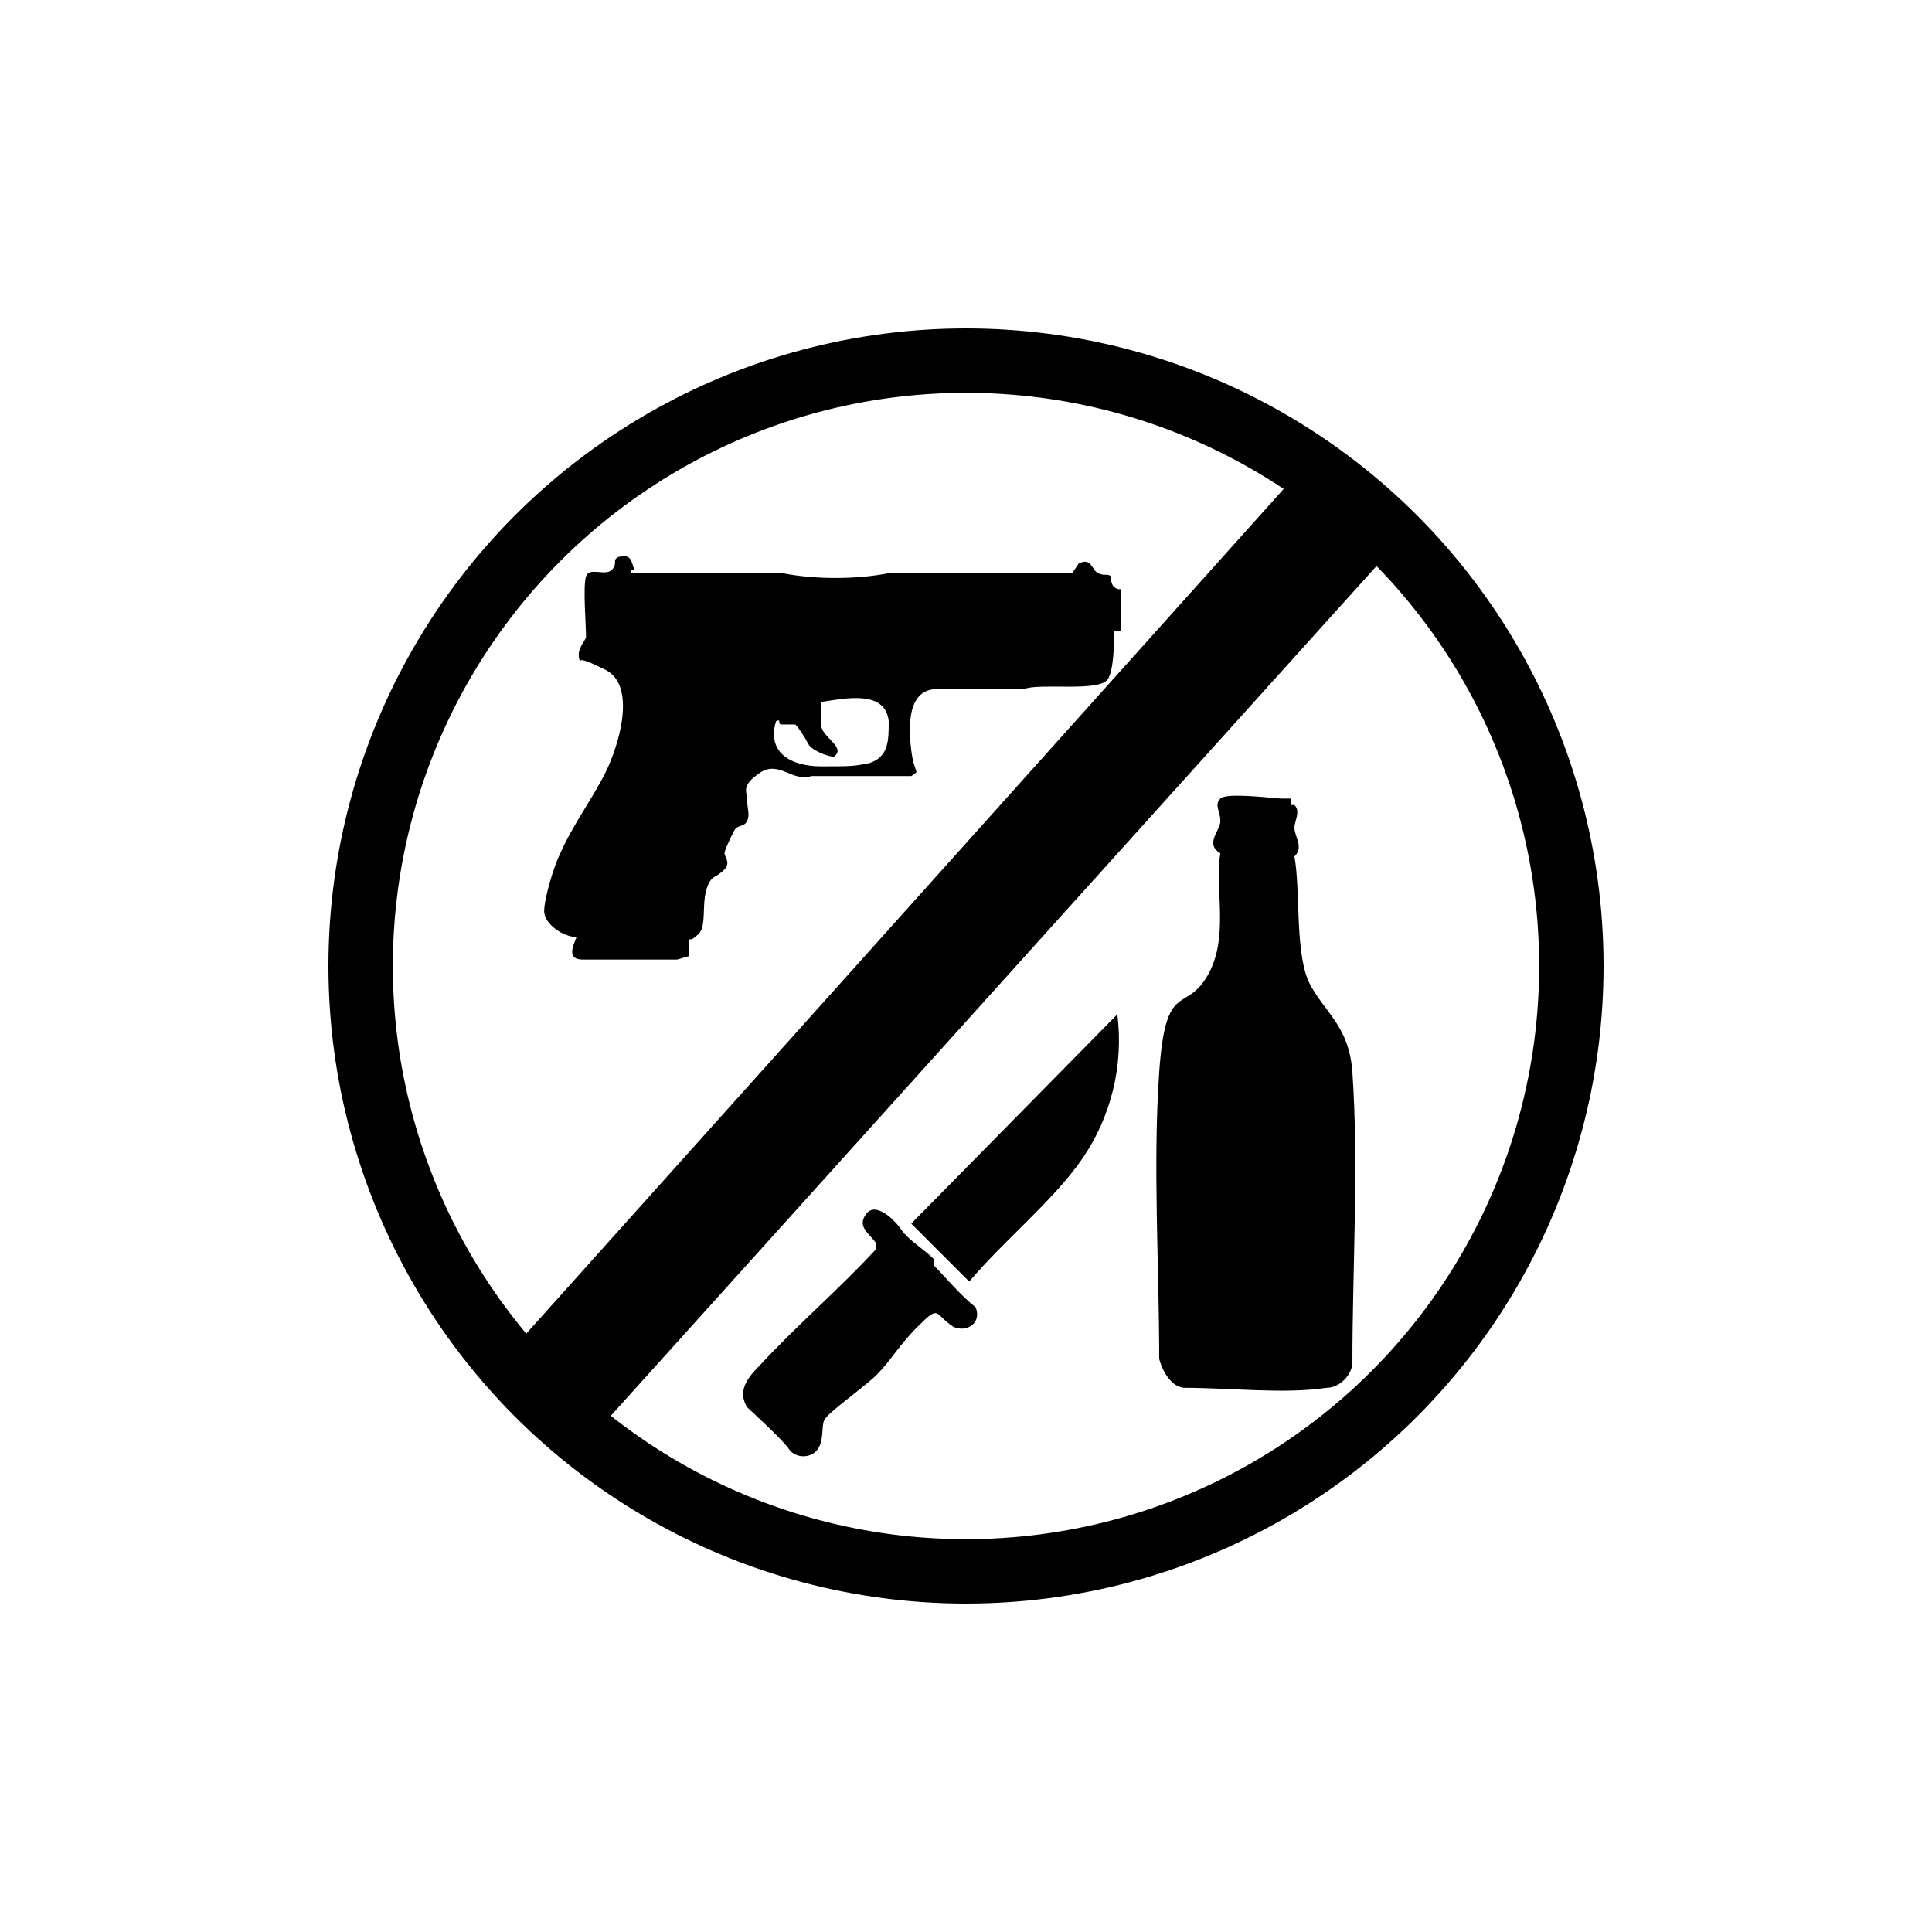
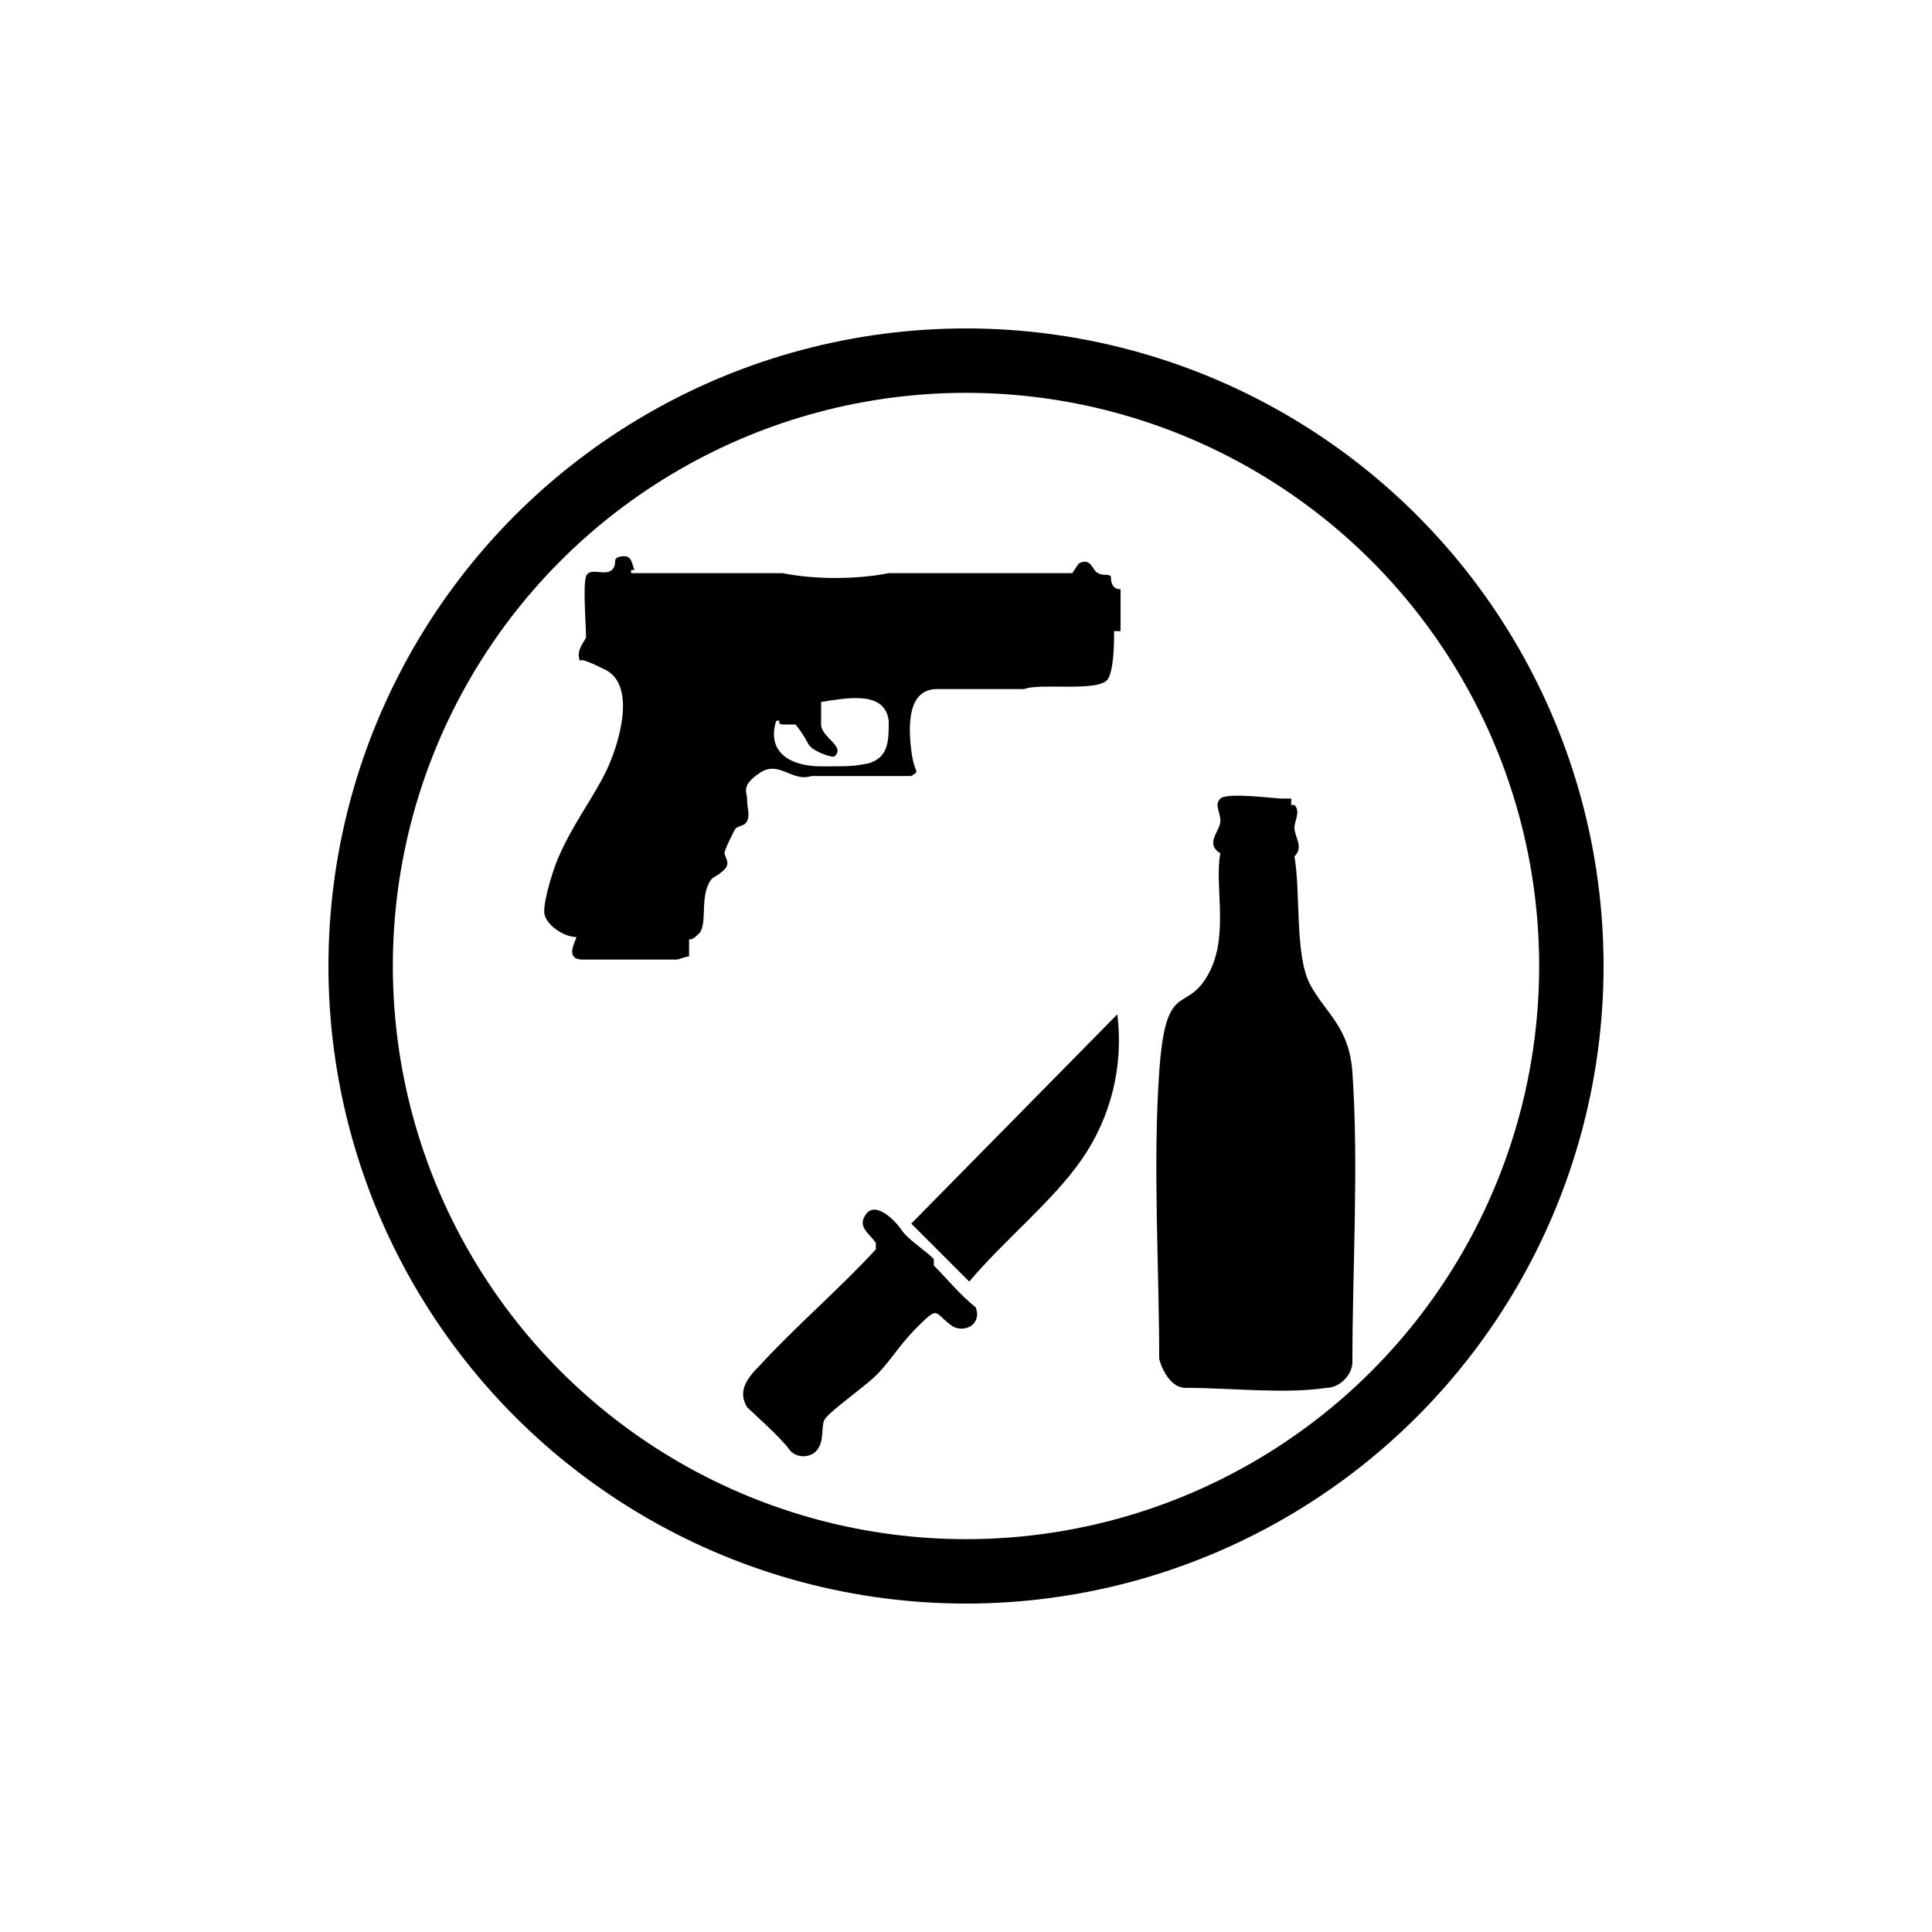
<svg xmlns="http://www.w3.org/2000/svg" id="Layer_1" version="1.1" viewBox="0 0 60 60">
  <defs>
    <style>
      .st0 {
        stroke-width: .2px;
      }

      .st0, .st1 {
        fill: none;
        stroke: #000;
        stroke-miterlimit: 10;
      }

      .st0, .st2 {
        display: none;
      }

      .st1 {
        stroke-width: 2px;
      }

      .st3 {
        fill-rule: evenodd;
      }
    </style>
  </defs>
  <rect class="st0" x="7" y="7" width="46" height="46" />
  <g id="Layer_x5F_1" class="st2">
    <g id="_330422928">
      <path class="st3" d="M42.6,33.3v7.4h0v.2h0c-.2,4.4-2.6,7.4-6,9.3-2.1,1.2-4.6,2-7.1,2.5h1.9c3.3,0,6.2-1,8.6-2.7s4.1-4.2,5-7.3c.5-1.5.7-3.2.7-5s-.5-2.4-1.1-3.4c-.5-.5-1.2-1-2.1-1.3v.3h0Z" />
      <g>
        <path d="M33.5,8c-.5-.4-1.2-.6-1.8-.7-1.2-.4-2.4-.4-3.7,0-2.5.5-4.9,2.3-6,5h0s-.6,1.5-.4,5.7h.7c.2-3.8,3.4-5,6.5-6.2,2.4-.9,4.6-1.7,4.6-3.7h0Z" />
        <path d="M33.6,10.8c.5.9,1.4,2.4,2,4,.4,1,.6,2.2.6,3.3h.6c.6-4.4-.3-7.3-2-9.1h0c-.2.7-.6,1.4-1.2,1.8Z" />
        <path d="M36.7,19.6v-.3h-1.2c-.4,0-.6-.4-.6-.7,0-1-.2-2.3-.5-3.4-.5-1.5-1.3-2.9-1.8-3.6-.9.5-2,.9-3.2,1.4-2.8,1-5.8,2.2-5.6,5.5h0c0,.5-.4.7-.7.7h-1.2c.3,2.5,1.2,4.7,2.4,6.4,1.4,1.6,3.1,2.7,5,2.7s1.2,0,1.7-.3c.5-.2.9-.5,1.4-.7v-.2c0-1.6.5-3.1,1.3-4.4.7-1.1,1.7-2,2.9-2.4,0-.3.2-.5.2-.8h-.1ZM32,13.3c-.7.4-1.5.6-2.3.9-.3,0-.6.2-1,.4-1.1.5-2.7,1.1-3.4,2.1-.4.5-.5,1.2-.5,1.8v.2c0,.9-.8,1.7-1.7,1.9.4,1.5,1,3.1,2,4.4s2.4,2.3,4,2.3.9,0,1.3-.3c.2,0,.4,0,.5-.2,0-1.5.6-3.1,1.5-4.4.5-.8,1.2-1.5,1.9-2-.5-.5-.8-1-.7-1.7,0-.9-.3-2-.5-2.9-.3-.7-.6-1.6-1.1-2.4h0Z" />
      </g>
-       <path class="st3" d="M22.3,17.9c.2-3.8,3.4-5,6.5-6.2,2.4-.9,4.6-1.7,4.6-3.7-.5-.4-1.2-.6-1.8-.7-1.2-.4-2.4-.4-3.7,0-2.5.5-4.9,2.3-6,5h0s-.6,1.5-.4,5.7h.8Z" />
      <path class="st3" d="M33.6,10.8c.5.9,1.4,2.4,2,4,.4,1,.6,2.2.6,3.3h.6c.6-4.4-.3-7.3-2-9.1h0c-.2.7-.6,1.4-1.2,1.8Z" />
      <path class="st3" d="M37.3,21.6c-.8.3-1.5.7-2.2,1.5-.2.2-.3.4-.5.5-.6,1-1,2.3-1,3.6h0v.5c0,1.5.6,2.8,1.5,3.7.9,1.1,2.2,1.7,3.5,1.7s2-.4,2.8-1.1h0c.2-.2.4-.4.5-.6.9-1,1.5-2.5,1.5-4.2s-.6-3.2-1.5-4.2c-.9-1.1-2.1-1.7-3.4-1.7s-.9,0-1.4.2h.2Z" />
      <path class="st3" d="M32.5,28.9c-.4.2-.7.4-1.1.5-.7.3-1.5.4-2.2.4s-1.6,0-2.4-.5c2.5,3.4,4.6,4.1,6.7,4.7.3,0,.5.2.9.3h0c.6.3,1.5.5,2.1.4.3,0,.5,0,.7-.3-1.3-.3-2.4-1-3.3-2-.8-.9-1.4-2.1-1.6-3.4h.2,0Z" />
      <path class="st3" d="M28,36.5c-1.5-1.5-2.8-3.5-3.6-5.4-.6.5-1.6,1.3-3.4,1.7h-.3c-1.2.4-2.7.6-4.7.7,0,0-3.5.2-2.4,5.6.4,2,.9,4.1,1.4,6.2.2,1,.5,1.9.6,3,.3,1.1,1,2.1,2,2.8.9.7,2.1,1.3,3.2,1.2h0c5,0,10.8-.7,15.1-3.3,2.2-1.3,3.9-3,4.8-5.4-2.1,2.2-5.2,3.8-8.3,4.6-2,.5-4,.7-5.9.5-1.9-.3-3.6-.9-4.9-2.1-1.6-1.4-2.5-3.5-2.4-6.5,0-.4.3-.6.6-.6s.6.4.6.7c0,2.5.6,4.4,1.9,5.4,1.1,1,2.6,1.5,4.3,1.7s1.7,0,2.6,0c-.9-3.8,1.3-7.2,2.5-8.6-1.5-.5-2.7-1.5-3.9-2.6,0,0,.2.4.2.4Z" />
      <path class="st3" d="M22,31.1c1.2-.5,1.7-1.1,1.9-1.4v-2.6c-.3-.2-.5-.5-.6-.6s-.3-.4-.4-.5c-.2,1.5-.5,3.7-.9,5.2h0Z" />
-       <path class="st3" d="M30.6,47.6c.5,0,1-.2,1.5-.4,4-1,7.8-3.4,9.2-6.5v-6.9c-.7.5-1.5.6-2.4.7-.4.9-1.2,1.4-2,1.5-.9,0-1.9,0-2.7-.5-.3,0-.6-.2-1-.3-2.4-.7-4.9-1.5-8-6v.6c.8,1.8,2.1,4,3.7,5.7,1.3,1.3,2.8,2.3,4.4,2.4v.6-.6c.4,0,.6.4.6.7s-.2.4-.3.5c-.4.4-4.1,4-3,8.3,0,0,0,.2,0,.2Z" />
    </g>
  </g>
  <g class="st2">
    <path d="M34.3,27.9c-.6,1.5-1,3.7-1,6.9v2.8c0,.6.5,1.1,1.2,1.1s0,0,0,0c.6,0,1.1-.6,1.1-1.2v-2.6c0-3.5.5-5.5,1-6.5v21.6c0,1,.8,1.8,1.8,1.8s1.8-.8,1.8-1.8v-13h.7v13c0,1,.8,1.8,1.8,1.8s1.8-.8,1.8-1.8v-21.6c0,.2.2.4.3.6.4,1.1.7,3,.7,5.9v2.6c0,.6.4,1.2,1.1,1.2h0c.6,0,1.1-.5,1.2-1.1v-2.8c0-4.4-.7-6.8-1.7-8.2s-1-1.2-1.5-1.4c-.5-.2-.9-.3-1.2-.3h-5.6c-.3,0-.7,0-1.2.3-.8.4-1.6,1.2-2.2,2.7h0Z" />
    <circle cx="40.5" cy="20.8" r="3.2" />
    <path d="M28.4,51.9h1.5v-21l-1.5-.5v21.5Z" />
    <path d="M52.6,8.1h-24.2v19l1.5.5v-13.9h21.1v38.2h1.5V8.1h0ZM38.2,12h-2.4v-2.4h2.4v2.4ZM41.7,12h-2.4v-2.4h2.4v2.4ZM45.1,12h-2.4v-2.4h2.4v2.4Z" />
    <path d="M12.5,24.5h-1.1c-.2,0-1.2.5-2.1,1.8-1,1.3-1.8,3.4-1.8,6.6s0,1.7.2,2.7c0,.7.6,1.1,1.3,1.1s.1,0,.2,0c.7,0,1.2-.7,1.1-1.4-.1-.9-.2-1.7-.2-2.4,0-2.2.4-3.6.9-4.5l1.3,5.5v.2l-2.6,15.3c-.2,1.1.5,2.1,1.6,2.2h.3c.9,0,1.8-.7,1.9-1.6l2.2-13.1h.2l2.2,13.1c.2.9,1,1.6,1.9,1.6h.3c1.1-.2,1.8-1.2,1.6-2.2l-2.6-15.3v-.2h0l-6.8-9.5h0Z" />
    <path d="M12.6,17.2v1.1h6.3l1.1-1.8-7.4.8h0Z" />
    <path d="M12.6,18.6v1.4c-.4,1.7.7,3.5,2.4,3.9,1.7.4,3.5-.7,3.9-2.4.1-.5.1-1,0-1.4h1.5l-1.4-1.4h-6.4Z" />
    <path d="M30,30.7h.4c.5,0,1-.3,1.2-.9.2-.7-.1-1.4-.8-1.6l-4.6-1.5-6.1-2h-6.5l6,8.4,1.2-5.3,5.3,1.8,3.9,1.3v-.2Z" />
  </g>
  <path d="M40.2,25c.2.2,0,.5,0,.7,0,.3.3.6,0,.9.2,1.1,0,3.1.5,4s1.2,1.3,1.3,2.7c.2,2.9,0,6.1,0,9,0,.4-.4.8-.8.8-1.3.2-3,0-4.4,0-.4,0-.7-.5-.8-.9,0-2.9-.2-6,0-8.9s.8-1.8,1.5-3,.2-2.8.4-3.8c-.5-.3,0-.7,0-1s-.2-.5,0-.7,1.7,0,1.9,0h.3v.2ZM39.9,35.8c0-.9-.4-2-1.3-2.5.4,1.7-1.9,2.7-1.7,4.2s.7,1.3,1.3,1.5c-.7-.9,0-1.5.3-2.3v.6c.5-.2.4-.8.2-1.2.6.4,1.3,1.5,1.2,2.2s-.2.5-.2.7c1.8-.7,1.6-2.8.6-4.1l-.2.8h-.2,0Z" />
  <path d="M29,39.3c.4.4.8.9,1.3,1.3.2.5-.3.8-.7.6-.6-.4-.4-.7-1.1,0s-.9,1.2-1.5,1.7-1.3,1-1.4,1.2,0,.6-.2.9-.7.3-.9,0-1.2-1.2-1.3-1.3c-.3-.5,0-.9.4-1.3,1.1-1.2,2.5-2.4,3.6-3.6v-.2c-.2-.3-.6-.5-.3-.9s.9.2,1.1.5.7.6,1,.9v.2Z" />
  <path d="M34.7,31.5c.2,1.6-.2,3.2-1.1,4.5s-2.4,2.5-3.5,3.8l-1.8-1.8h0c0,0,6.4-6.5,6.4-6.5Z" />
  <path d="M19.6,17.8h4.7c1,.2,2.3.2,3.3,0h5.7l.2-.3c.4-.2.4.2.6.3s.3,0,.4.1c0,.1,0,.4.3.4v1.3h-.2c0,.3,0,1.2-.2,1.5-.3.4-2.1.1-2.6.3h-2.7c-.9,0-.9,1.1-.8,1.9s.3.6,0,.8h-3.1c-.6.2-1-.5-1.6-.1s-.4.6-.4.8c0,.3.1.5,0,.7s-.3.1-.4.3-.3.6-.3.7.2.3,0,.5-.3.2-.4.3c-.4.5-.1,1.4-.4,1.7s-.3.1-.3.2v.5c-.1,0-.3.1-.4.1h-2.9c-.6,0-.2-.6-.2-.7-.4,0-1-.4-1-.8s.3-1.4.5-1.8c.4-.9,1-1.7,1.4-2.5s1-2.7,0-3.2-.7-.2-.8-.3c-.1-.3.1-.5.2-.7,0-.4-.1-1.6,0-1.9s.6,0,.8-.2,0-.3.2-.4c.4-.1.4.1.5.4h-.1ZM24.1,22.4c-.3,1,.5,1.4,1.4,1.4s1,0,1.5-.1c.6-.2.6-.7.6-1.3-.1-1-1.4-.7-2.1-.6v.7c0,.4.8.7.4,1-.2,0-.7-.2-.8-.4s-.3-.5-.4-.6h-.4c-.2,0,0-.2-.2-.1Z" />
  <polygon points="36.5 33 41.6 32.9 41.4 39.3 36.8 39.5 36.5 33" />
-   <polygon points="16 41.8 40.3 14.7 43 17.3 18.4 44.6 16 41.8" />
  <circle class="st1" cx="30" cy="30" r="18.8" />
</svg>